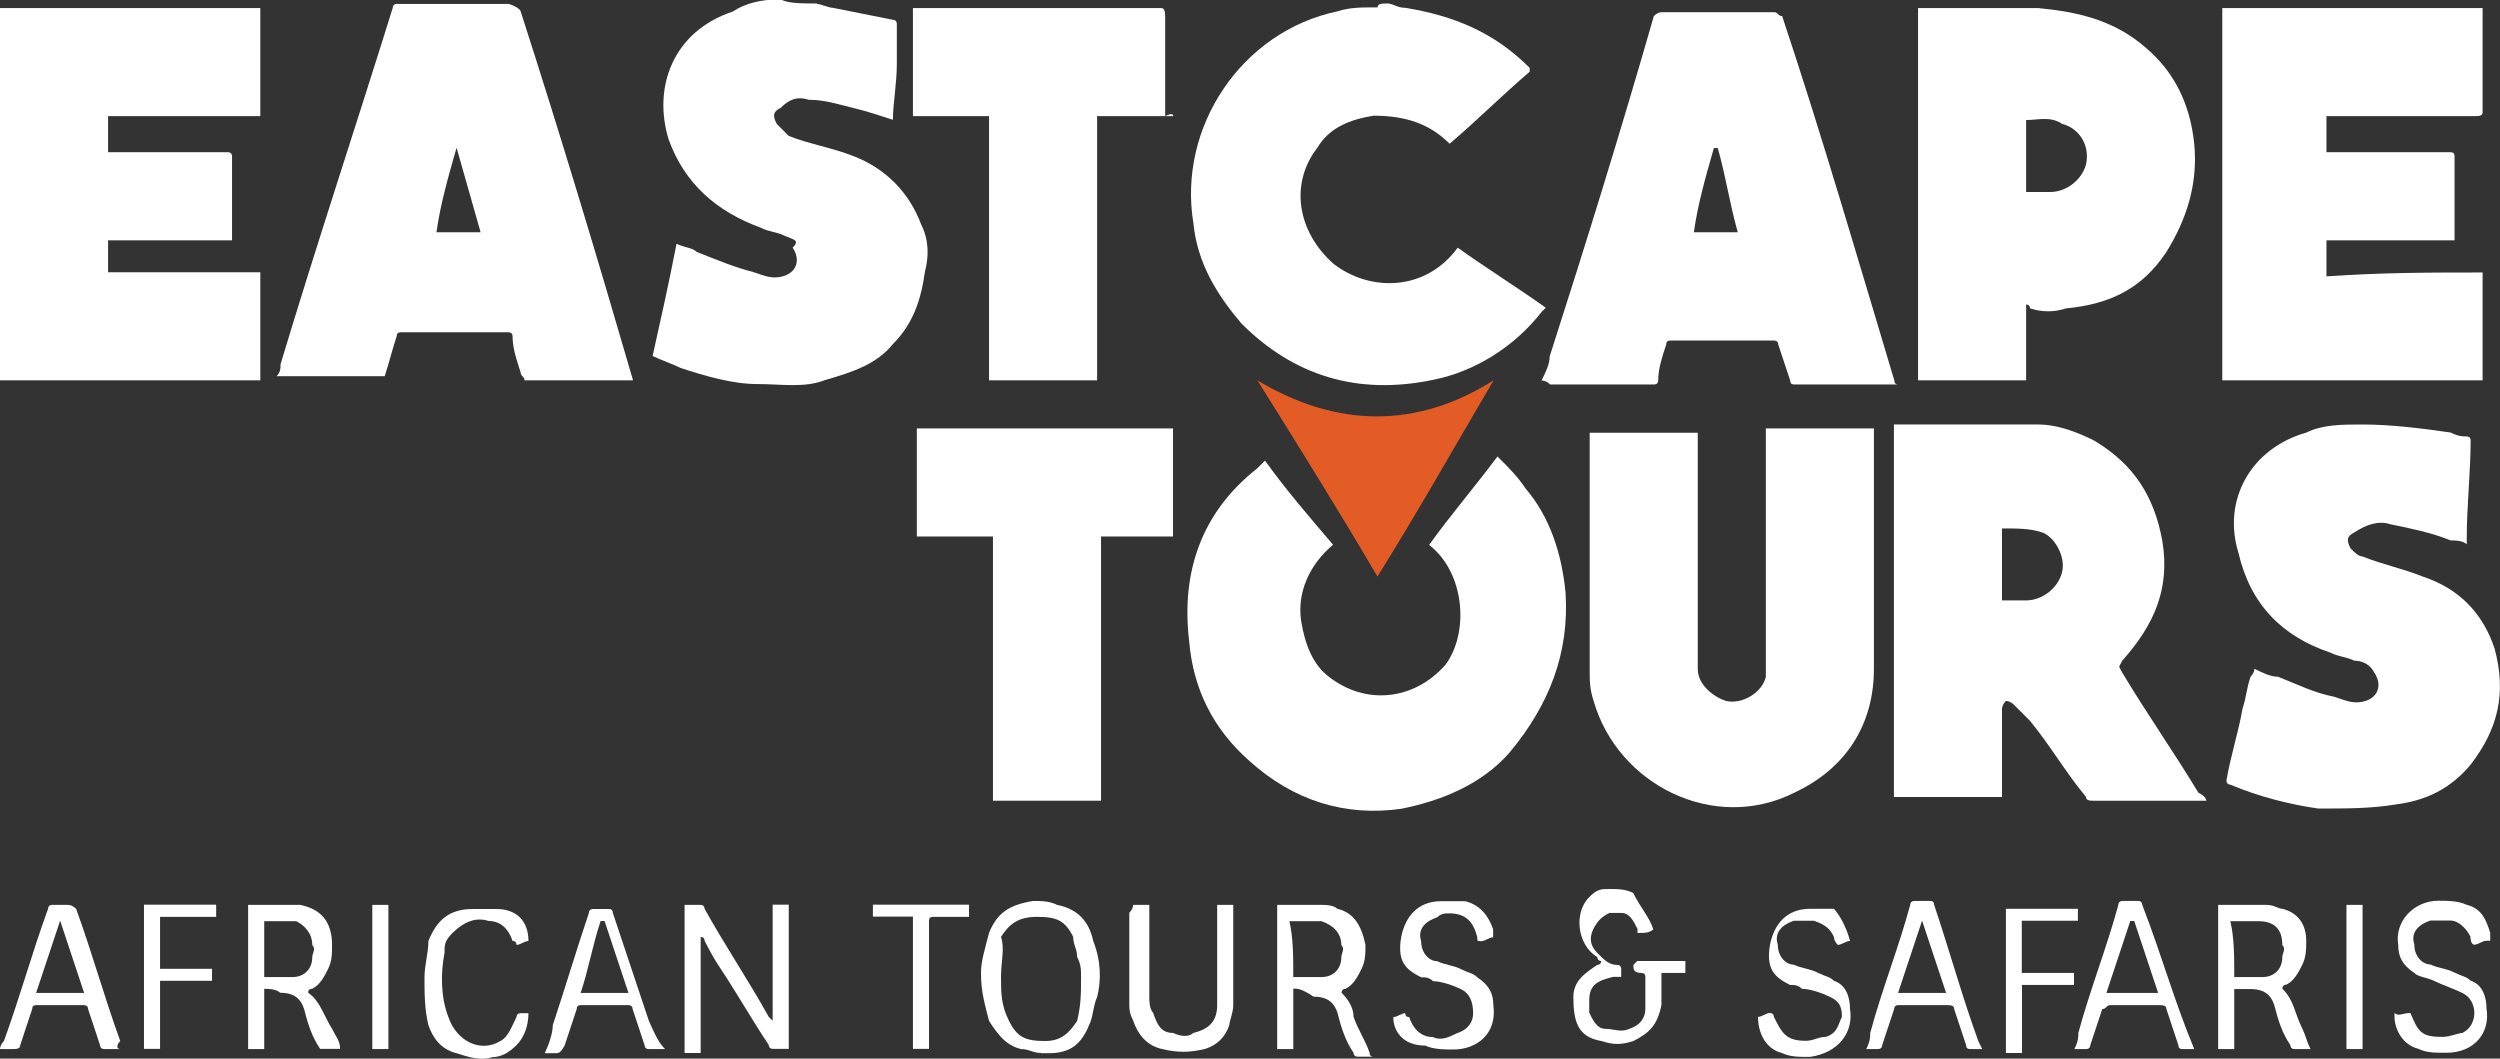
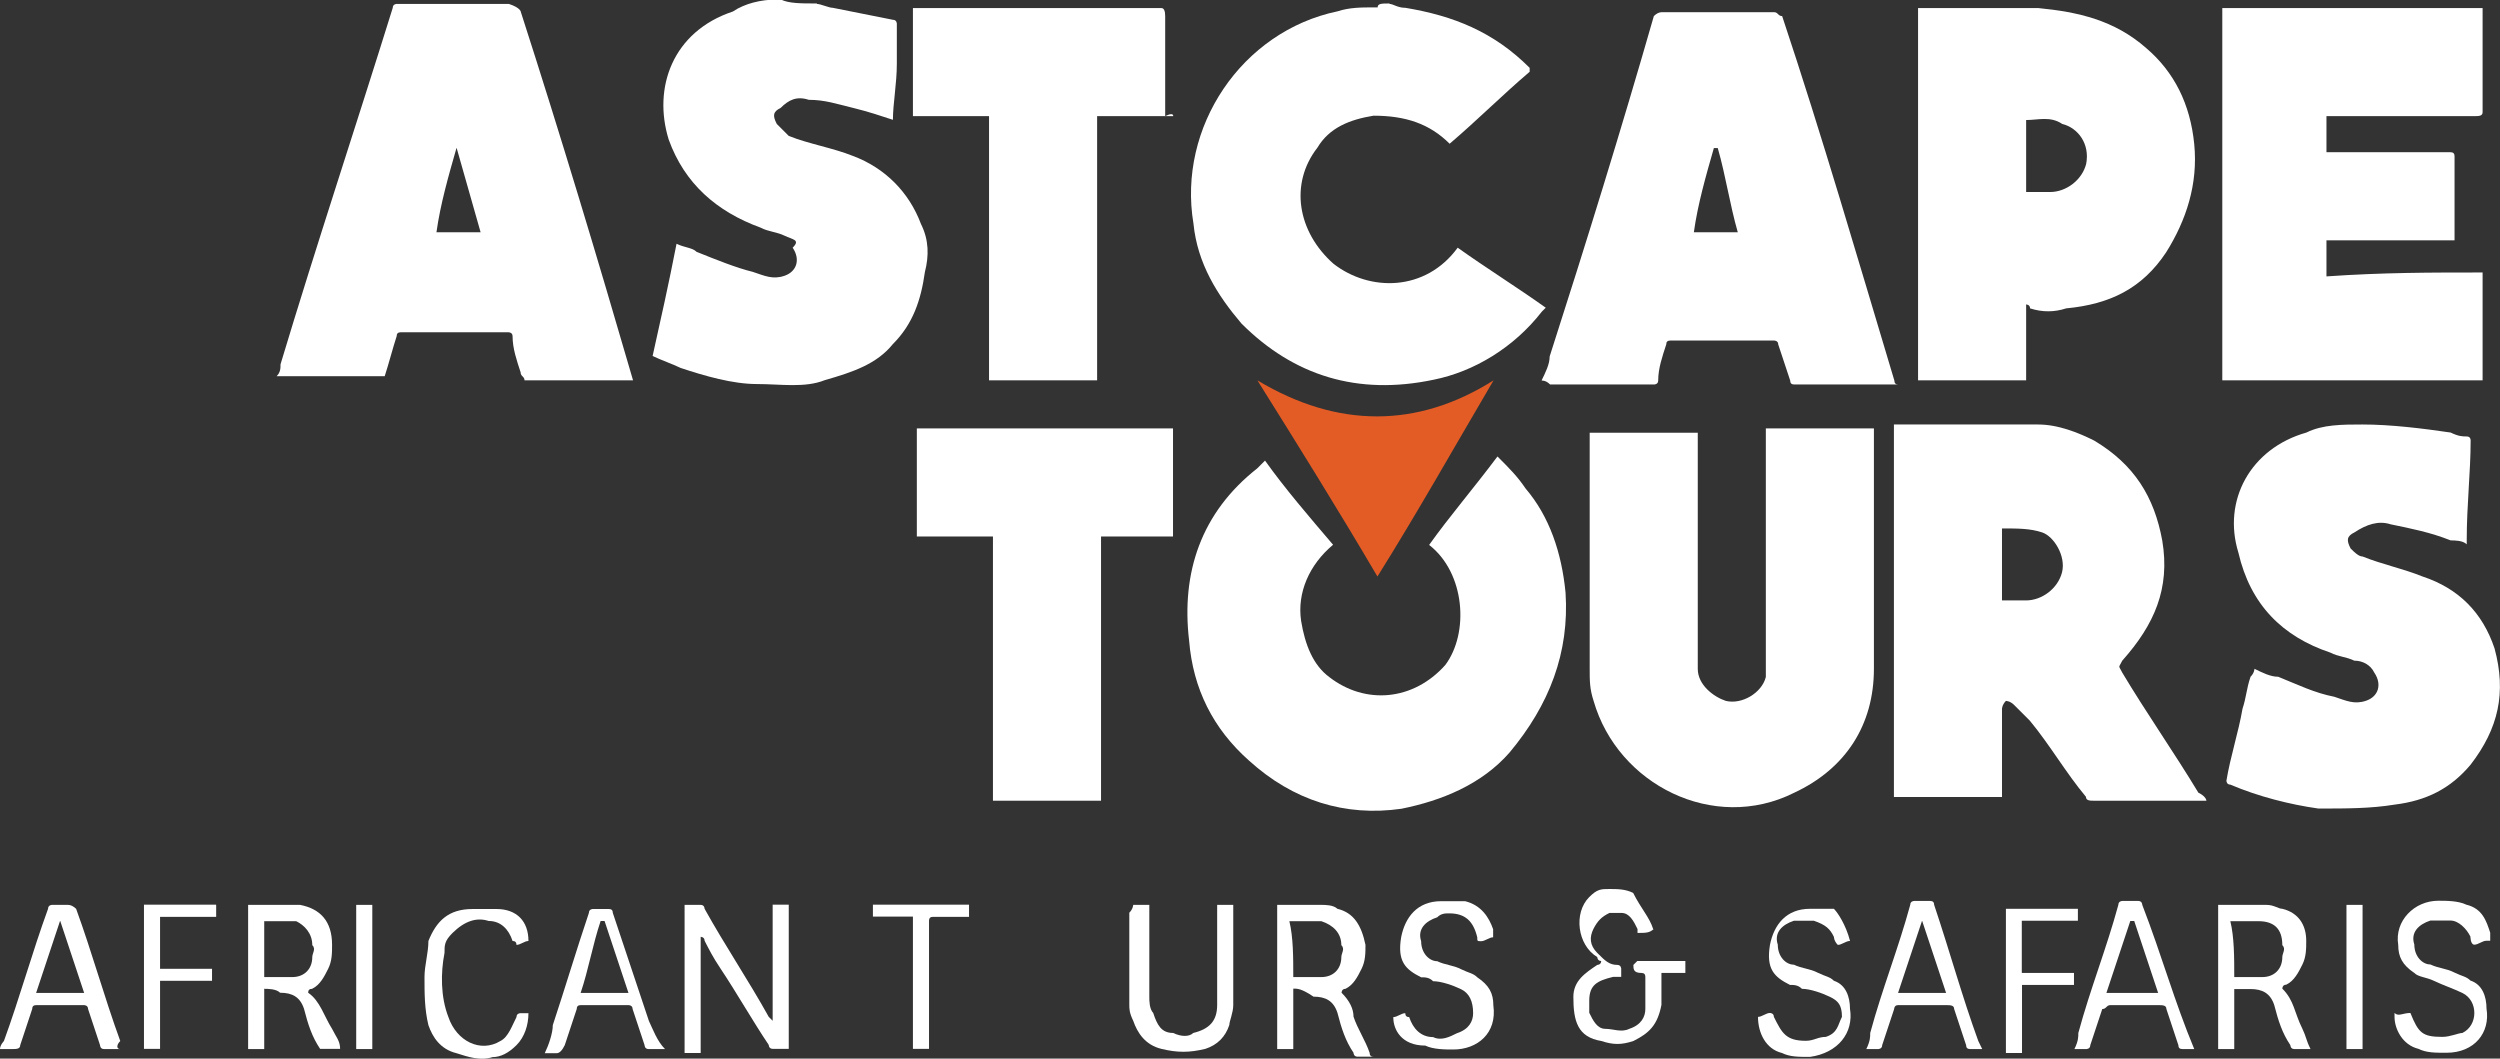
<svg xmlns="http://www.w3.org/2000/svg" width="114.96" height="48.68" viewBox="0 0 114.96 48.68">
  <rect x="0" y="0" width="114.96" height="48.68" fill="#333333" stroke="none" />
  <defs>
    <style> .cls-1 { fill: #fff; } .cls-2 { fill: #e45c25; } </style>
  </defs>
  <g id="Layer_1" data-name="Layer 1" />
  <g id="Layer_2" data-name="Layer 2">
    <g id="Layer_1-2" data-name="Layer 1">
      <g>
        <path class="cls-1" d="M63.89,.18c.18,0,.37,.18,.74,.18,2.21,.37,4.05,1.1,5.71,2.76v.18c-1.29,1.1-2.39,2.21-3.68,3.31-.92-.92-2.03-1.29-3.5-1.29-1.1,.18-2.03,.55-2.58,1.47-1.29,1.66-.92,3.87,.74,5.34,1.66,1.29,4.23,1.29,5.71-.74,1.29,.92,2.76,1.84,4.05,2.76l-.18,.18c-1.29,1.66-3.13,2.76-4.97,3.13-3.5,.74-6.44-.18-8.84-2.58-1.1-1.29-2.03-2.76-2.21-4.6-.74-4.42,2.21-8.84,6.63-9.76,.55-.18,1.1-.18,1.66-.18h.18c0-.18,.18-.18,.55-.18Z" />
        <path class="cls-1" d="M37.56,.18c.18,0,.55,.18,.74,.18l2.76,.55c.18,0,.18,.18,.18,.18v1.84c0,.92-.18,1.84-.18,2.58h0c-.55-.18-1.1-.37-1.84-.55s-1.29-.37-2.03-.37c-.55-.18-.92,0-1.29,.37-.37,.18-.37,.37-.18,.74l.55,.55c.92,.37,2.03,.55,2.95,.92,1.47,.55,2.58,1.66,3.13,3.13,.37,.74,.37,1.47,.18,2.21-.18,1.29-.55,2.39-1.47,3.31-.74,.92-1.84,1.29-3.13,1.66-.92,.37-2.03,.18-3.13,.18s-2.39-.37-3.5-.74c-.37-.18-.92-.37-1.29-.55,.37-1.66,.74-3.31,1.1-5.16,.37,.18,.74,.18,.92,.37,.92,.37,1.84,.74,2.58,.92,.55,.18,.92,.37,1.47,.18s.74-.74,.37-1.29c.37-.37,0-.37-.37-.55-.37-.18-.74-.18-1.1-.37-2.03-.74-3.5-2.03-4.23-4.05-.74-2.39,.18-4.97,2.95-5.89,.55-.37,1.29-.55,2.03-.55h.18c.37,.18,.92,.18,1.66,.18Z" />
        <path class="cls-1" d="M101.45,36.82h-5.16c-.18,0-.37,0-.37-.18-.92-1.1-1.66-2.39-2.58-3.5l-.55-.55-.18-.18c-.18-.18-.37-.18-.37-.18-.18,.18-.18,.37-.18,.37v4.05h-4.97V19.52h6.63c.92,0,1.84,.37,2.58,.74,1.84,1.1,2.76,2.58,3.13,4.6,.37,2.21-.37,3.87-1.84,5.52-.18,.37-.18,.18,0,.55,1.1,1.84,2.39,3.68,3.5,5.52,.37,.18,.37,.37,.37,.37Zm-9.39-9.21h1.1c.74,0,1.47-.55,1.66-1.29s-.37-1.66-.92-1.84-1.1-.18-1.84-.18v3.31Z" />
-         <path class="cls-1" d="M10.68,11.05H4.97v1.47h7v4.97H0V.37H11.97V5.34H4.97v1.66h5.52c.18,0,.18,.18,.18,.18v3.87Z" />
        <path class="cls-1" d="M114.16,12.52v4.97h-11.97V.37h11.97V5.16c0,.18-.18,.18-.37,.18h-6.81v1.66h5.71q.18,0,.18,.18v3.87h-5.89v1.66c2.58-.18,4.79-.18,7.18-.18Z" />
        <path class="cls-1" d="M29.09,17.49h-4.97c0-.18-.18-.18-.18-.37-.18-.55-.37-1.1-.37-1.66,0-.18-.18-.18-.18-.18h-4.97q-.18,0-.18,.18c-.18,.55-.37,1.29-.55,1.84h-4.97c.18-.18,.18-.37,.18-.55,1.66-5.52,3.5-11.05,5.16-16.39,0-.18,.18-.18,.18-.18h5.16c.55,.18,.55,.37,.55,.37,1.84,5.71,3.5,11.23,5.16,16.94h0ZM20.99,6.81h0c-.37,1.29-.74,2.58-.92,3.87h2.03l-1.1-3.87Z" />
        <path class="cls-1" d="M70.89,17.49c.18-.37,.37-.74,.37-1.1,1.66-5.16,3.31-10.49,4.79-15.65q.18-.18,.37-.18h5.16c.18,0,.18,.18,.37,.18,1.84,5.52,3.5,11.23,5.16,16.76q0,.18,.18,.18h-4.79q-.18,0-.18-.18l-.55-1.66c0-.18-.18-.18-.18-.18h-4.79q-.18,0-.18,.18c-.18,.55-.37,1.1-.37,1.66,0,.18-.18,.18-.18,.18h-4.79q-.18-.18-.37-.18Zm9.02-6.81c-.37-1.29-.55-2.58-.92-3.87h-.18c-.37,1.29-.74,2.58-.92,3.87h2.03Z" />
        <path class="cls-1" d="M81.2,19.7h4.97v11.05c0,2.58-1.29,4.6-3.68,5.71-3.68,1.84-8.1-.37-9.21-4.23-.18-.55-.18-.92-.18-1.47v-10.86h4.97v10.86c0,.74,.74,1.29,1.29,1.47,.74,.18,1.66-.37,1.84-1.1v-11.42Z" />
        <path class="cls-1" d="M93.17,13.99v3.5h-4.97V.37h5.52c1.84,.18,3.5,.55,4.97,1.84,1.29,1.1,2.03,2.58,2.21,4.42,.18,1.84-.37,3.5-1.29,4.97-1.1,1.66-2.58,2.39-4.6,2.58-.55,.18-1.1,.18-1.66,0,0-.18-.18-.18-.18-.18Zm0-5.16h1.1c.74,0,1.47-.55,1.66-1.29,.18-.92-.37-1.66-1.1-1.84-.55-.37-1.1-.18-1.66-.18v3.31Z" />
        <path class="cls-1" d="M65.73,25.04c.92-1.29,2.03-2.58,3.13-4.05,.55,.55,.92,.92,1.29,1.47,1.1,1.29,1.66,2.95,1.84,4.79,.18,2.76-.74,5.16-2.58,7.36-1.29,1.47-3.13,2.21-4.97,2.58-2.58,.37-4.97-.37-7-2.21-1.66-1.47-2.58-3.31-2.76-5.52-.37-3.13,.55-5.89,3.13-7.92l.18-.18,.18-.18c.92,1.29,2.03,2.58,3.13,3.87-1.1,.92-1.66,2.21-1.47,3.5,.18,1.1,.55,2.03,1.29,2.58,1.66,1.29,3.87,1.1,5.34-.55,1.1-1.47,.92-4.23-.74-5.52Z" />
        <path class="cls-1" d="M103.66,30.75c.37,.18,.74,.37,1.1,.37,.92,.37,1.66,.74,2.58,.92,.55,.18,.92,.37,1.47,.18s.74-.74,.37-1.29c-.18-.37-.55-.55-.92-.55-.37-.18-.74-.18-1.1-.37-2.21-.74-3.68-2.21-4.23-4.6-.74-2.39,.55-4.79,3.13-5.52,.74-.37,1.66-.37,2.58-.37,1.29,0,2.76,.18,4.05,.37,.37,.18,.55,.18,.74,.18s.18,.18,.18,.18c0,1.47-.18,2.95-.18,4.6v.18c-.18-.18-.55-.18-.74-.18-.92-.37-1.84-.55-2.76-.74-.55-.18-1.1,0-1.66,.37-.37,.18-.37,.37-.18,.74,.18,.18,.37,.37,.55,.37,.92,.37,1.84,.55,2.76,.92,1.66,.55,2.76,1.66,3.31,3.31,.55,2.03,.18,3.68-1.1,5.34-.92,1.1-2.03,1.66-3.5,1.84-1.1,.18-2.21,.18-3.5,.18-1.29-.18-2.76-.55-4.05-1.1-.18,0-.18-.18-.18-.18,.18-1.1,.55-2.21,.74-3.31,.18-.55,.18-.92,.37-1.47,.18-.18,.18-.37,.18-.37Z" />
        <path class="cls-1" d="M53.95,5.34h-3.5v12.15h-4.97V5.34h-3.5V.37h11.42q.18,0,.18,.37V5.34q.37-.18,.37,0Z" />
        <path class="cls-1" d="M45.66,24.67h-3.5v-4.97h11.78v4.97h-3.31v12.15h-4.97v-12.15Z" />
        <path class="cls-2" d="M68.68,17.49c-1.84,3.13-3.5,6.08-5.34,9.02-1.84-3.13-3.68-6.08-5.52-9.02,3.68,2.21,7.36,2.21,10.86,0Z" />
        <path class="cls-1" d="M31.48,41.61h.74c.18,0,.18,.18,.18,.18,.92,1.66,2.03,3.31,2.95,4.97l.18,.18v-5.34h.74v6.63h-.74c-.18,0-.18-.18-.18-.18-.74-1.1-1.47-2.39-2.21-3.5-.37-.55-.55-.92-.74-1.29,0-.18-.18-.18-.18-.18v5.34h-.74v-6.81Z" />
-         <path class="cls-1" d="M47.87,48.42c-.37,0-.55-.18-.92-.18-.74-.18-1.1-.74-1.47-1.29-.18-.74-.37-1.29-.37-2.21,0-.55,.18-1.1,.37-1.84,.37-.92,.92-1.29,2.03-1.47,.37,0,.74,0,1.1,.18,.92,.18,1.47,.74,1.66,1.66,.37,.92,.37,1.84,.18,2.58-.18,.37-.18,.92-.37,1.29-.37,.92-.92,1.29-1.84,1.29h-.37Zm1.84-3.5c0-.37,0-.55-.18-.92,0-.37-.18-.55-.18-.92-.37-.74-.74-.92-1.66-.92s-1.29,.37-1.66,.92c.18,.55,0,1.1,0,1.84s0,1.29,.37,2.03,.74,.92,1.66,.92c.74,0,1.1-.37,1.47-.92,.18-.74,.18-1.29,.18-2.03Z" />
        <path class="cls-1" d="M12.15,45.48v2.76h-.74v-6.63h2.39c.92,.18,1.47,.74,1.47,1.84,0,.37,0,.74-.18,1.1s-.37,.74-.74,.92q-.18,0-.18,.18h0c.55,.37,.74,1.1,1.1,1.66,.18,.37,.37,.55,.37,.92h-.92c-.37-.55-.55-1.1-.74-1.84-.18-.55-.55-.74-1.1-.74-.18-.18-.55-.18-.74-.18Zm0-.55h1.29c.55,0,.92-.37,.92-.92,0-.18,.18-.37,0-.55,0-.55-.37-.92-.74-1.1h-1.47v2.58Z" />
        <path class="cls-1" d="M59.47,45.48v2.76h-.74v-6.63h2.03c.18,0,.55,0,.74,.18,.74,.18,1.1,.74,1.29,1.66,0,.37,0,.74-.18,1.1s-.37,.74-.74,.92c-.18,0-.18,.18-.18,.18,.37,.37,.55,.74,.55,1.1,.18,.55,.55,1.1,.74,1.66q0,.18,.18,.18h-.74c-.18,0-.18-.18-.18-.18-.37-.55-.55-1.1-.74-1.84-.18-.55-.55-.74-1.1-.74-.55-.37-.74-.37-.92-.37Zm0-.55h1.29c.55,0,.92-.37,.92-.92,0-.18,.18-.37,0-.55,0-.55-.37-.92-.92-1.1h-1.47c.18,.74,.18,1.66,.18,2.58Z" />
        <path class="cls-1" d="M106.24,48.24h-.74c-.18,0-.18-.18-.18-.18-.37-.55-.55-1.1-.74-1.84-.18-.55-.55-.74-1.1-.74h-.74v2.76h-.74v-6.63h2.21c.37,0,.55,.18,.74,.18,.74,.18,1.1,.74,1.1,1.47,0,.37,0,.74-.18,1.1s-.37,.74-.74,.92c-.18,0-.18,.18-.18,.18,.55,.55,.55,1.1,.92,1.84,.18,.37,.18,.55,.37,.92Zm-3.5-3.31h1.29c.55,0,.92-.37,.92-.92,0-.18,.18-.37,0-.55,0-.74-.37-1.1-1.1-1.1h-1.29c.18,.74,.18,1.66,.18,2.58Z" />
        <path class="cls-1" d="M52.11,41.61h.74v4.23c0,.18,0,.55,.18,.74,.18,.55,.37,.92,.92,.92,.37,.18,.74,.18,.92,0,.74-.18,1.1-.55,1.1-1.29v-4.6h.74v4.6c0,.37-.18,.74-.18,.92-.18,.55-.55,.92-1.1,1.1-.74,.18-1.29,.18-2.03,0s-1.1-.74-1.29-1.29c-.18-.37-.18-.55-.18-.74v-4.23c.18-.18,.18-.37,.18-.37Z" />
        <path class="cls-1" d="M76.04,42.72c-.18,.18-.37,.18-.74,.18v-.18c-.18-.37-.37-.74-.74-.74h-.55c-.37,.18-.55,.37-.74,.74-.18,.37-.18,.74,.18,1.1s.55,.55,.92,.55c.18,0,.18,.18,.18,.18v.37h-.37c-.74,.18-1.1,.37-1.1,1.1v.55c.18,.37,.37,.74,.74,.74s.74,.18,1.1,0c.55-.18,.74-.55,.74-.92v-1.47q0-.18-.18-.18h0c-.37,0-.37-.18-.37-.37l.18-.18h2.21v.55h-1.1v1.47c-.18,.92-.55,1.29-1.29,1.66-.55,.18-.92,.18-1.47,0-1.1-.18-1.29-.92-1.29-2.03,0-.74,.55-1.1,1.1-1.47,0,0,.18,0,.18-.18-.18,0-.18-.18-.18-.18-.92-.55-1.1-2.03-.37-2.76,.37-.37,.55-.37,.92-.37s.74,0,1.1,.18c.37,.74,.74,1.1,.92,1.66Z" />
        <path class="cls-1" d="M30.56,48.24h-.74c-.18,0-.18-.18-.18-.18l-.55-1.66c0-.18-.18-.18-.18-.18h-2.21q-.18,0-.18,.18l-.55,1.66q-.18,.37-.37,.37h-.55c.18-.37,.37-.92,.37-1.29,.55-1.66,1.1-3.5,1.66-5.16,0-.18,.18-.18,.18-.18h.74q.18,0,.18,.18l1.66,4.97c.18,.37,.37,.92,.74,1.29q-.18,0,0,0Zm-3.87-2.58h2.21l-1.1-3.31h-.18c-.37,1.1-.55,2.21-.92,3.31Z" />
        <path class="cls-1" d="M5.52,48.24h-.74c-.18,0-.18-.18-.18-.18l-.55-1.66c0-.18-.18-.18-.18-.18H1.66q-.18,0-.18,.18l-.55,1.66c0,.18-.18,.18-.37,.18H0C0,48.06,.18,47.87,.18,47.87c.74-2.03,1.29-4.05,2.03-6.08,0-.18,.18-.18,.18-.18h.74q.18,0,.37,.18c.74,2.03,1.29,4.05,2.03,6.08-.18,.18-.18,.37,0,.37Zm-2.76-5.89h0l-1.1,3.31H3.87l-1.1-3.31Z" />
        <path class="cls-1" d="M91.14,48.24h-.55q-.18,0-.18-.18l-.55-1.66c0-.18-.18-.18-.37-.18h-2.21c-.18,0-.18,.18-.18,.18l-.55,1.66c0,.18-.18,.18-.18,.18h-.55c.18-.37,.18-.55,.18-.74,.55-2.03,1.29-3.87,1.84-5.89,0-.18,.18-.18,.18-.18h.74q.18,0,.18,.18c.74,2.21,1.29,4.23,2.03,6.26l.18,.37Zm-2.76-5.89h0l-1.1,3.31h2.21l-1.1-3.31Z" />
        <path class="cls-1" d="M100.9,48.24h-.55q-.18,0-.18-.18l-.55-1.66c0-.18-.18-.18-.37-.18h-2.21c-.18,0-.18,.18-.37,.18l-.55,1.66c0,.18-.18,.18-.18,.18h-.55c.18-.37,.18-.55,.18-.74,.55-2.03,1.29-3.87,1.84-5.89,0-.18,.18-.18,.18-.18h.74c.18,0,.18,.18,.18,.18,.92,2.39,1.47,4.42,2.39,6.63h0Zm-1.66-2.58l-1.1-3.31h-.18l-1.1,3.31h2.39Z" />
        <path class="cls-1" d="M64.07,46.77c.18,0,.37-.18,.55-.18q0,.18,.18,.18c.18,.55,.55,.92,1.1,.92,.37,.18,.74,0,1.1-.18,.55-.18,.74-.55,.74-.92,0-.55-.18-.92-.55-1.1s-.92-.37-1.29-.37c-.18-.18-.37-.18-.55-.18-.74-.37-1.1-.74-.92-1.84,.18-.92,.74-1.66,1.84-1.66h1.1c.74,.18,1.1,.74,1.29,1.29v.37c-.18,0-.37,.18-.55,.18s-.18,0-.18-.18c-.18-.74-.55-1.1-1.29-1.1-.18,0-.37,0-.55,.18-.55,.18-.92,.55-.74,1.1,0,.55,.37,.92,.74,.92,.37,.18,.74,.18,1.1,.37,.37,.18,.55,.18,.74,.37,.55,.37,.74,.74,.74,1.29,.18,1.29-.74,2.03-1.84,2.03-.37,0-.92,0-1.29-.18-1.1,0-1.47-.74-1.47-1.29Z" />
        <path class="cls-1" d="M85.06,43.27q-.18,0,0,0c-.18,0-.37,.18-.55,.18-.18-.18-.18-.37-.18-.37-.18-.37-.37-.55-.92-.74h-.92c-.55,.18-.92,.55-.74,1.1,0,.55,.37,.92,.74,.92,.37,.18,.74,.18,1.1,.37,.37,.18,.55,.18,.74,.37,.55,.18,.74,.74,.74,1.29,.18,1.1-.55,2.03-1.84,2.21-.55,0-.92,0-1.29-.18-.74-.18-1.1-.92-1.1-1.66,.18,0,.37-.18,.55-.18,0,0,.18,0,.18,.18,.37,.74,.55,1.1,1.47,1.1,.37,0,.55-.18,.92-.18,.55-.18,.55-.55,.74-.92,0-.55-.18-.74-.55-.92s-.92-.37-1.29-.37c-.18-.18-.37-.18-.55-.18-.74-.37-1.1-.74-.92-1.84,.18-.92,.74-1.66,1.84-1.66h1.1c.18,.18,.55,.74,.74,1.47q-.18-.18,0,0,0-.18,0,0Z" />
        <path class="cls-1" d="M110.84,46.58s0,.18,0,0c.37,.92,.55,1.1,1.47,1.1,.37,0,.74-.18,.92-.18,.37-.18,.55-.55,.55-.92s-.18-.74-.55-.92-.92-.37-1.29-.55c-.37-.18-.74-.18-.92-.37-.55-.37-.74-.74-.74-1.29-.18-1.1,.74-2.03,1.84-2.03,.37,0,.92,0,1.29,.18,.74,.18,.92,.74,1.1,1.29v.37h-.18c-.18,0-.37,.18-.55,.18s-.18-.37-.18-.37c-.18-.37-.55-.74-.92-.74h-.92c-.55,.18-.92,.55-.74,1.1,0,.55,.37,.92,.74,.92,.37,.18,.74,.18,1.1,.37,.37,.18,.55,.18,.74,.37,.55,.18,.74,.74,.74,1.29,.18,1.1-.55,2.03-1.84,2.03-.55,0-.92,0-1.29-.18-.74-.18-1.1-.92-1.1-1.47v-.18c.18,.18,.37,0,.74,0Z" />
        <path class="cls-1" d="M24.3,43.27c-.18,0-.37,.18-.55,.18q0-.18-.18-.18c-.18-.55-.55-.92-1.1-.92-.55-.18-1.1,0-1.66,.55-.37,.37-.37,.55-.37,.92-.18,.92-.18,2.03,.18,2.95,.37,1.1,1.47,1.66,2.39,1.1,.37-.18,.55-.74,.74-1.1,0-.18,.18-.18,.18-.18h.37c0,.55-.18,1.1-.55,1.47-.37,.37-.74,.55-1.1,.55-.55,.18-1.1,0-1.66-.18-.74-.18-1.1-.74-1.29-1.29-.18-.74-.18-1.47-.18-2.21,0-.55,.18-1.1,.18-1.66,.37-.92,.92-1.47,2.03-1.47h1.1c.92,0,1.47,.55,1.47,1.47q0-.18,0,0Z" />
        <path class="cls-1" d="M92.98,44.74h2.39v.55h-2.39v3.13h-.74v-6.63h3.31v.55h-2.58v2.39Z" />
        <path class="cls-1" d="M9.94,41.61v.55h-2.58v2.39h2.39v.55h-2.39v3.13h-.74v-6.63h3.31Z" />
        <path class="cls-1" d="M44.56,41.61v.55h-1.66q-.18,0-.18,.18v5.89h-.74v-6.08h-1.84v-.55h4.42Z" />
-         <path class="cls-1" d="M17.12,41.61h.74v6.63h-.74v-6.63Z" />
+         <path class="cls-1" d="M17.12,41.61v6.63h-.74v-6.63Z" />
        <path class="cls-1" d="M107.9,41.61h.74v6.63h-.74v-6.63Z" />
      </g>
    </g>
  </g>
</svg>